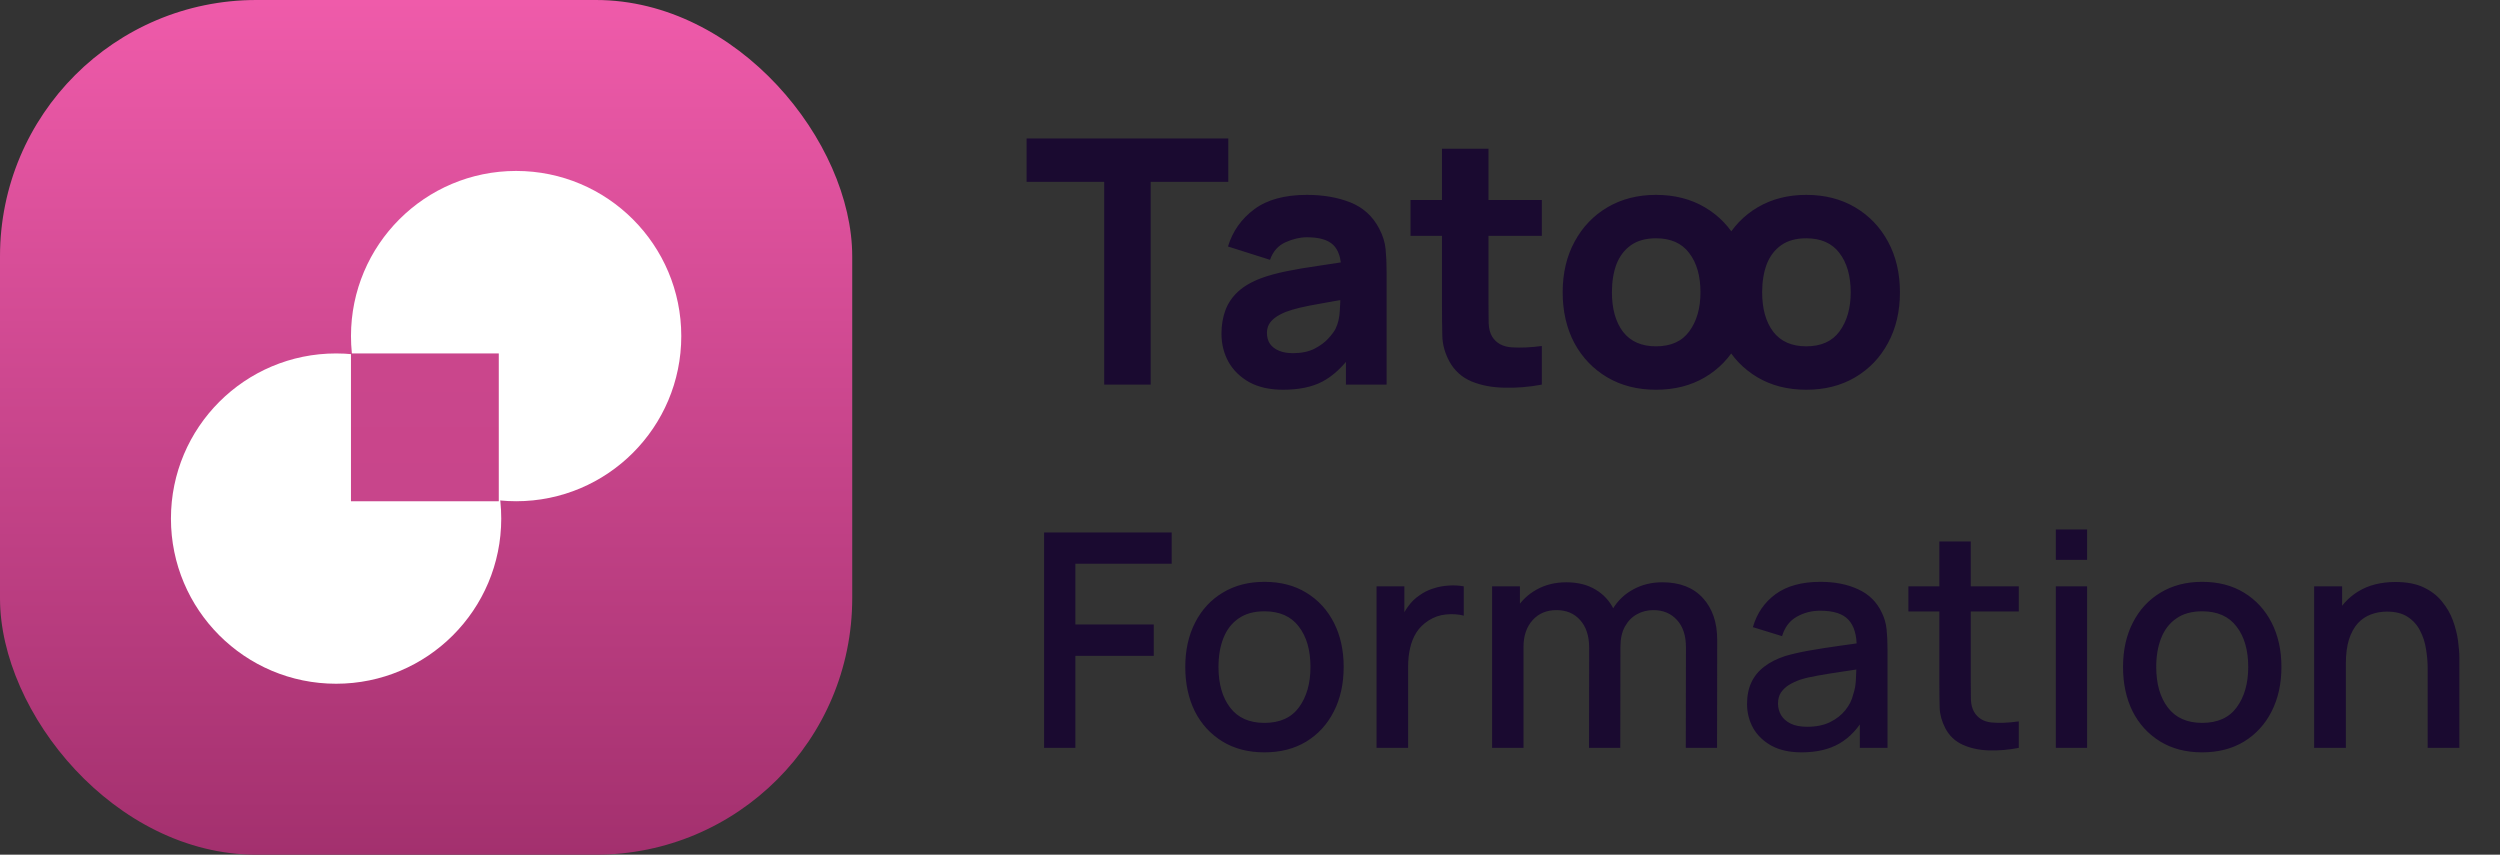
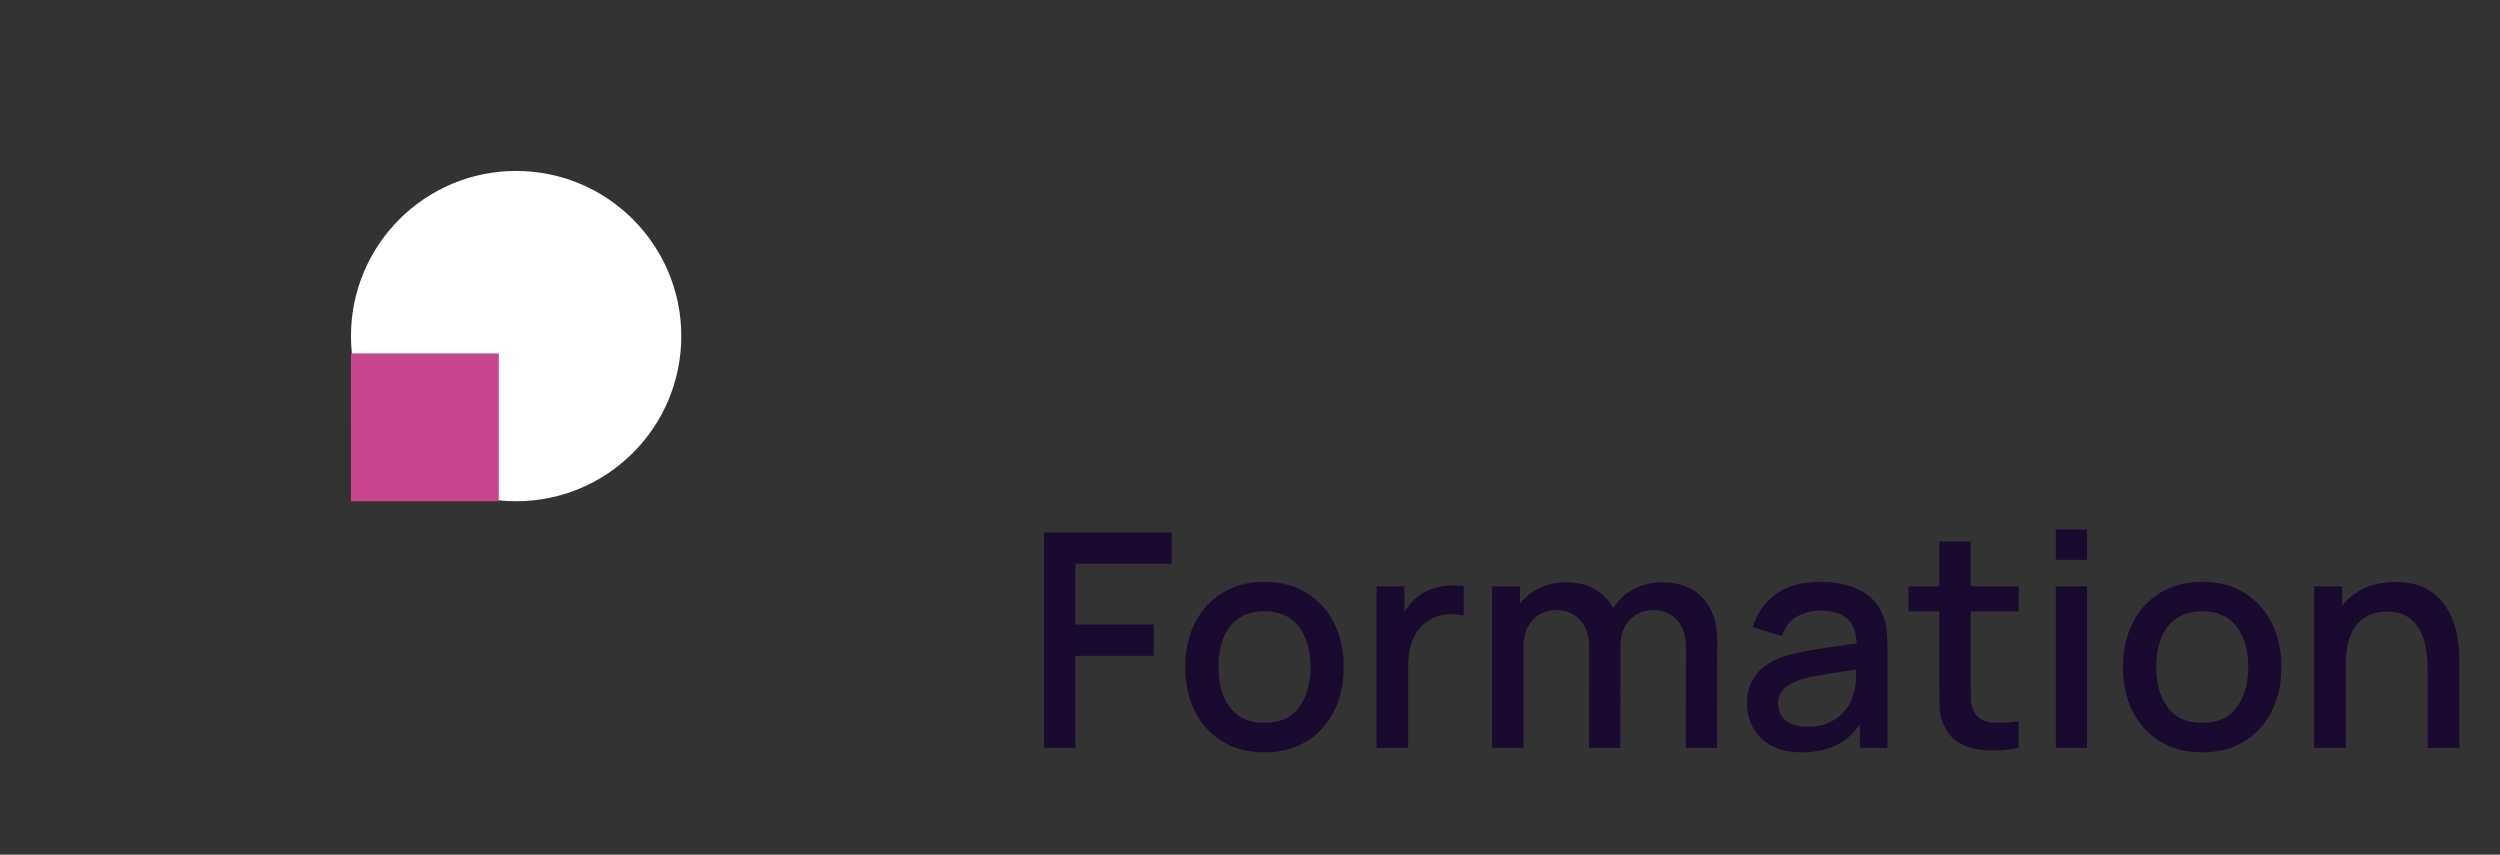
<svg xmlns="http://www.w3.org/2000/svg" width="117" height="40" viewBox="0 0 117 40" fill="none">
  <rect x="0" y="0" width="117" height="40" fill="#333333" stroke="none" />
-   <rect width="39.884" height="40" rx="12" fill="url(#paint0_linear_139_464)" />
  <circle cx="24.155" cy="15.729" r="7.729" fill="white" />
-   <circle cx="15.729" cy="24.27" r="7.729" fill="white" />
  <rect x="16.425" y="16.541" width="6.918" height="6.918" fill="url(#paint1_linear_139_464)" />
-   <path d="M51.676 18V8.512H48.044V6.48H57.484V8.512H53.852V18H51.676ZM60.045 18.24C59.426 18.24 58.901 18.123 58.469 17.888C58.042 17.648 57.717 17.331 57.493 16.936C57.274 16.536 57.165 16.096 57.165 15.616C57.165 15.216 57.226 14.851 57.349 14.52C57.471 14.189 57.669 13.899 57.941 13.648C58.218 13.392 58.589 13.179 59.053 13.008C59.373 12.891 59.754 12.787 60.197 12.696C60.639 12.605 61.141 12.52 61.701 12.44C62.261 12.355 62.877 12.261 63.549 12.16L62.765 12.592C62.765 12.08 62.642 11.704 62.397 11.464C62.151 11.224 61.741 11.104 61.165 11.104C60.845 11.104 60.511 11.181 60.165 11.336C59.818 11.491 59.575 11.765 59.437 12.16L57.469 11.536C57.687 10.821 58.098 10.24 58.701 9.792C59.303 9.344 60.125 9.12 61.165 9.12C61.927 9.12 62.605 9.237 63.197 9.472C63.789 9.707 64.237 10.112 64.541 10.688C64.711 11.008 64.813 11.328 64.845 11.648C64.877 11.968 64.893 12.325 64.893 12.72V18H62.989V16.224L63.261 16.592C62.839 17.173 62.383 17.595 61.893 17.856C61.407 18.112 60.791 18.24 60.045 18.24ZM60.509 16.528C60.909 16.528 61.245 16.459 61.517 16.32C61.794 16.176 62.013 16.013 62.173 15.832C62.338 15.651 62.45 15.499 62.509 15.376C62.621 15.141 62.685 14.869 62.701 14.56C62.722 14.245 62.733 13.984 62.733 13.776L63.373 13.936C62.727 14.043 62.205 14.133 61.805 14.208C61.405 14.277 61.082 14.341 60.837 14.4C60.591 14.459 60.375 14.523 60.189 14.592C59.975 14.677 59.802 14.771 59.669 14.872C59.541 14.968 59.445 15.075 59.381 15.192C59.322 15.309 59.293 15.44 59.293 15.584C59.293 15.781 59.341 15.952 59.437 16.096C59.538 16.235 59.679 16.341 59.861 16.416C60.042 16.491 60.258 16.528 60.509 16.528ZM72.157 18C71.559 18.112 70.973 18.16 70.397 18.144C69.826 18.133 69.314 18.035 68.861 17.848C68.413 17.656 68.072 17.349 67.837 16.928C67.624 16.533 67.511 16.133 67.501 15.728C67.49 15.317 67.485 14.853 67.485 14.336V6.96H69.661V14.208C69.661 14.544 69.663 14.848 69.669 15.12C69.68 15.387 69.736 15.6 69.837 15.76C70.029 16.064 70.335 16.229 70.757 16.256C71.178 16.283 71.645 16.261 72.157 16.192V18ZM66.013 11.04V9.36H72.157V11.04H66.013ZM77.501 18.24C76.632 18.24 75.87 18.045 75.213 17.656C74.558 17.267 74.046 16.731 73.677 16.048C73.315 15.36 73.133 14.571 73.133 13.68C73.133 12.779 73.32 11.987 73.694 11.304C74.067 10.616 74.582 10.08 75.237 9.696C75.894 9.312 76.648 9.12 77.501 9.12C78.371 9.12 79.133 9.315 79.79 9.704C80.451 10.093 80.966 10.632 81.334 11.32C81.701 12.003 81.885 12.789 81.885 13.68C81.885 14.576 81.699 15.368 81.326 16.056C80.957 16.739 80.443 17.275 79.781 17.664C79.126 18.048 78.365 18.24 77.501 18.24ZM77.501 16.208C78.2 16.208 78.72 15.973 79.061 15.504C79.408 15.029 79.582 14.421 79.582 13.68C79.582 12.912 79.406 12.299 79.053 11.84C78.707 11.381 78.189 11.152 77.501 11.152C77.027 11.152 76.638 11.259 76.334 11.472C76.029 11.685 75.803 11.981 75.653 12.36C75.51 12.739 75.438 13.179 75.438 13.68C75.438 14.453 75.611 15.069 75.957 15.528C76.309 15.981 76.824 16.208 77.501 16.208ZM84.533 18.24C83.663 18.24 82.901 18.045 82.245 17.656C81.589 17.267 81.077 16.731 80.709 16.048C80.346 15.36 80.165 14.571 80.165 13.68C80.165 12.779 80.351 11.987 80.725 11.304C81.098 10.616 81.613 10.08 82.269 9.696C82.925 9.312 83.679 9.12 84.533 9.12C85.402 9.12 86.165 9.315 86.821 9.704C87.482 10.093 87.997 10.632 88.365 11.32C88.733 12.003 88.917 12.789 88.917 13.68C88.917 14.576 88.73 15.368 88.357 16.056C87.989 16.739 87.474 17.275 86.813 17.664C86.157 18.048 85.397 18.24 84.533 18.24ZM84.533 16.208C85.231 16.208 85.751 15.973 86.093 15.504C86.439 15.029 86.613 14.421 86.613 13.68C86.613 12.912 86.437 12.299 86.085 11.84C85.738 11.381 85.221 11.152 84.533 11.152C84.058 11.152 83.669 11.259 83.365 11.472C83.061 11.685 82.834 11.981 82.685 12.36C82.541 12.739 82.469 13.179 82.469 13.68C82.469 14.453 82.642 15.069 82.989 15.528C83.341 15.981 83.855 16.208 84.533 16.208Z" fill="#1A0A30" />
  <path d="M48.864 35V24.92H54.835V26.383H50.327V29.225H53.995V30.695H50.327V35H48.864ZM59.174 35.21C58.418 35.21 57.763 35.04 57.207 34.699C56.652 34.358 56.223 33.889 55.919 33.292C55.621 32.69 55.471 31.997 55.471 31.213C55.471 30.424 55.625 29.731 55.933 29.134C56.241 28.532 56.673 28.065 57.228 27.734C57.784 27.398 58.432 27.23 59.174 27.23C59.93 27.23 60.586 27.4 61.141 27.741C61.697 28.082 62.126 28.551 62.429 29.148C62.733 29.745 62.884 30.434 62.884 31.213C62.884 32.002 62.73 32.697 62.422 33.299C62.119 33.896 61.69 34.365 61.134 34.706C60.579 35.042 59.926 35.21 59.174 35.21ZM59.174 33.831C59.898 33.831 60.437 33.588 60.791 33.103C61.151 32.613 61.33 31.983 61.33 31.213C61.33 30.424 61.148 29.794 60.784 29.323C60.425 28.847 59.888 28.609 59.174 28.609C58.684 28.609 58.281 28.721 57.963 28.945C57.646 29.164 57.41 29.47 57.256 29.862C57.102 30.249 57.025 30.7 57.025 31.213C57.025 32.006 57.207 32.641 57.571 33.117C57.935 33.593 58.47 33.831 59.174 33.831ZM64.423 35V27.44H65.725V29.274L65.543 29.036C65.636 28.793 65.757 28.572 65.907 28.371C66.056 28.166 66.229 27.998 66.425 27.867C66.616 27.727 66.828 27.62 67.062 27.545C67.3 27.466 67.542 27.419 67.79 27.405C68.037 27.386 68.275 27.398 68.504 27.44V28.812C68.256 28.747 67.981 28.728 67.678 28.756C67.379 28.784 67.104 28.88 66.852 29.043C66.614 29.197 66.425 29.384 66.285 29.603C66.149 29.822 66.051 30.067 65.991 30.338C65.93 30.604 65.9 30.886 65.9 31.185V35H64.423ZM78.895 35L78.902 30.289C78.902 29.743 78.762 29.318 78.482 29.015C78.202 28.707 77.833 28.553 77.376 28.553C77.096 28.553 76.839 28.618 76.606 28.749C76.377 28.875 76.19 29.066 76.046 29.323C75.906 29.575 75.836 29.892 75.836 30.275L75.129 29.918C75.119 29.386 75.231 28.919 75.465 28.518C75.703 28.117 76.025 27.806 76.431 27.587C76.837 27.363 77.292 27.251 77.796 27.251C78.612 27.251 79.245 27.496 79.693 27.986C80.141 28.476 80.365 29.127 80.365 29.939L80.358 35H78.895ZM69.83 35V27.44H71.132V29.624H71.3V35H69.83ZM74.366 35L74.373 30.317C74.373 29.766 74.233 29.335 73.953 29.022C73.677 28.709 73.306 28.553 72.84 28.553C72.378 28.553 72.004 28.712 71.72 29.029C71.44 29.346 71.3 29.762 71.3 30.275L70.6 29.827C70.6 29.332 70.719 28.891 70.957 28.504C71.195 28.117 71.517 27.811 71.923 27.587C72.329 27.363 72.788 27.251 73.302 27.251C73.838 27.251 74.296 27.365 74.674 27.594C75.052 27.818 75.339 28.133 75.535 28.539C75.735 28.945 75.836 29.416 75.836 29.953L75.829 35H74.366ZM84.317 35.21C83.757 35.21 83.288 35.107 82.91 34.902C82.532 34.692 82.245 34.417 82.049 34.076C81.858 33.731 81.762 33.353 81.762 32.942C81.762 32.559 81.83 32.223 81.965 31.934C82.101 31.645 82.301 31.4 82.567 31.199C82.833 30.994 83.16 30.828 83.547 30.702C83.883 30.604 84.264 30.518 84.688 30.443C85.113 30.368 85.559 30.298 86.025 30.233C86.497 30.168 86.963 30.102 87.425 30.037L86.893 30.331C86.903 29.738 86.777 29.3 86.515 29.015C86.259 28.726 85.815 28.581 85.185 28.581C84.789 28.581 84.425 28.674 84.093 28.861C83.762 29.043 83.531 29.346 83.4 29.771L82.035 29.351C82.222 28.702 82.577 28.187 83.099 27.804C83.627 27.421 84.327 27.23 85.199 27.23C85.876 27.23 86.464 27.347 86.963 27.58C87.467 27.809 87.836 28.173 88.069 28.672C88.191 28.919 88.265 29.181 88.293 29.456C88.321 29.731 88.335 30.028 88.335 30.345V35H87.04V33.271L87.292 33.495C86.98 34.074 86.581 34.505 86.095 34.79C85.615 35.07 85.022 35.21 84.317 35.21ZM84.576 34.013C84.992 34.013 85.349 33.941 85.647 33.796C85.946 33.647 86.186 33.458 86.368 33.229C86.55 33 86.669 32.762 86.725 32.515C86.805 32.291 86.849 32.039 86.858 31.759C86.872 31.479 86.879 31.255 86.879 31.087L87.355 31.262C86.893 31.332 86.473 31.395 86.095 31.451C85.717 31.507 85.374 31.563 85.066 31.619C84.763 31.67 84.492 31.733 84.254 31.808C84.054 31.878 83.874 31.962 83.715 32.06C83.561 32.158 83.438 32.277 83.344 32.417C83.256 32.557 83.211 32.727 83.211 32.928C83.211 33.124 83.26 33.306 83.358 33.474C83.456 33.637 83.606 33.768 83.806 33.866C84.007 33.964 84.264 34.013 84.576 34.013ZM94.479 35C94.003 35.093 93.537 35.133 93.079 35.119C92.622 35.105 92.213 35.016 91.854 34.853C91.495 34.69 91.224 34.433 91.042 34.083C90.879 33.77 90.79 33.453 90.776 33.131C90.767 32.804 90.762 32.436 90.762 32.025V25.34H92.232V31.955C92.232 32.258 92.234 32.522 92.239 32.746C92.249 32.97 92.297 33.159 92.386 33.313C92.554 33.602 92.82 33.768 93.184 33.81C93.553 33.847 93.984 33.831 94.479 33.761V35ZM89.313 28.616V27.44H94.479V28.616H89.313ZM96.213 26.201V24.78H97.676V26.201H96.213ZM96.213 35V27.44H97.676V35H96.213ZM103.061 35.21C102.305 35.21 101.649 35.04 101.094 34.699C100.539 34.358 100.109 33.889 99.806 33.292C99.507 32.69 99.358 31.997 99.358 31.213C99.358 30.424 99.512 29.731 99.82 29.134C100.128 28.532 100.56 28.065 101.115 27.734C101.67 27.398 102.319 27.23 103.061 27.23C103.817 27.23 104.473 27.4 105.028 27.741C105.583 28.082 106.013 28.551 106.316 29.148C106.619 29.745 106.771 30.434 106.771 31.213C106.771 32.002 106.617 32.697 106.309 33.299C106.006 33.896 105.576 34.365 105.021 34.706C104.466 35.042 103.812 35.21 103.061 35.21ZM103.061 33.831C103.784 33.831 104.323 33.588 104.678 33.103C105.037 32.613 105.217 31.983 105.217 31.213C105.217 30.424 105.035 29.794 104.671 29.323C104.312 28.847 103.775 28.609 103.061 28.609C102.571 28.609 102.167 28.721 101.85 28.945C101.533 29.164 101.297 29.47 101.143 29.862C100.989 30.249 100.912 30.7 100.912 31.213C100.912 32.006 101.094 32.641 101.458 33.117C101.822 33.593 102.356 33.831 103.061 33.831ZM113.615 35V31.283C113.615 30.989 113.59 30.688 113.538 30.38C113.492 30.067 113.398 29.778 113.258 29.512C113.123 29.246 112.929 29.031 112.677 28.868C112.43 28.705 112.106 28.623 111.704 28.623C111.443 28.623 111.196 28.667 110.962 28.756C110.729 28.84 110.524 28.978 110.346 29.169C110.174 29.36 110.036 29.612 109.933 29.925C109.835 30.238 109.786 30.618 109.786 31.066L108.876 30.723C108.876 30.037 109.005 29.433 109.261 28.91C109.518 28.383 109.887 27.972 110.367 27.678C110.848 27.384 111.429 27.237 112.11 27.237C112.633 27.237 113.072 27.321 113.426 27.489C113.781 27.657 114.068 27.879 114.287 28.154C114.511 28.425 114.682 28.721 114.798 29.043C114.915 29.365 114.994 29.68 115.036 29.988C115.078 30.296 115.099 30.567 115.099 30.8V35H113.615ZM108.302 35V27.44H109.611V29.624H109.786V35H108.302Z" fill="#1A0A30" />
  <defs>
    <linearGradient id="paint0_linear_139_464" x1="19.942" y1="0" x2="19.942" y2="40" gradientUnits="userSpaceOnUse">
      <stop stop-color="#EF5BAA" />
      <stop offset="1" stop-color="#A3306E" />
    </linearGradient>
    <linearGradient id="paint1_linear_139_464" x1="20" y1="2.83898e-05" x2="20" y2="40" gradientUnits="userSpaceOnUse">
      <stop stop-color="#CF4990" />
      <stop offset="1" stop-color="#C34287" />
    </linearGradient>
  </defs>
</svg>